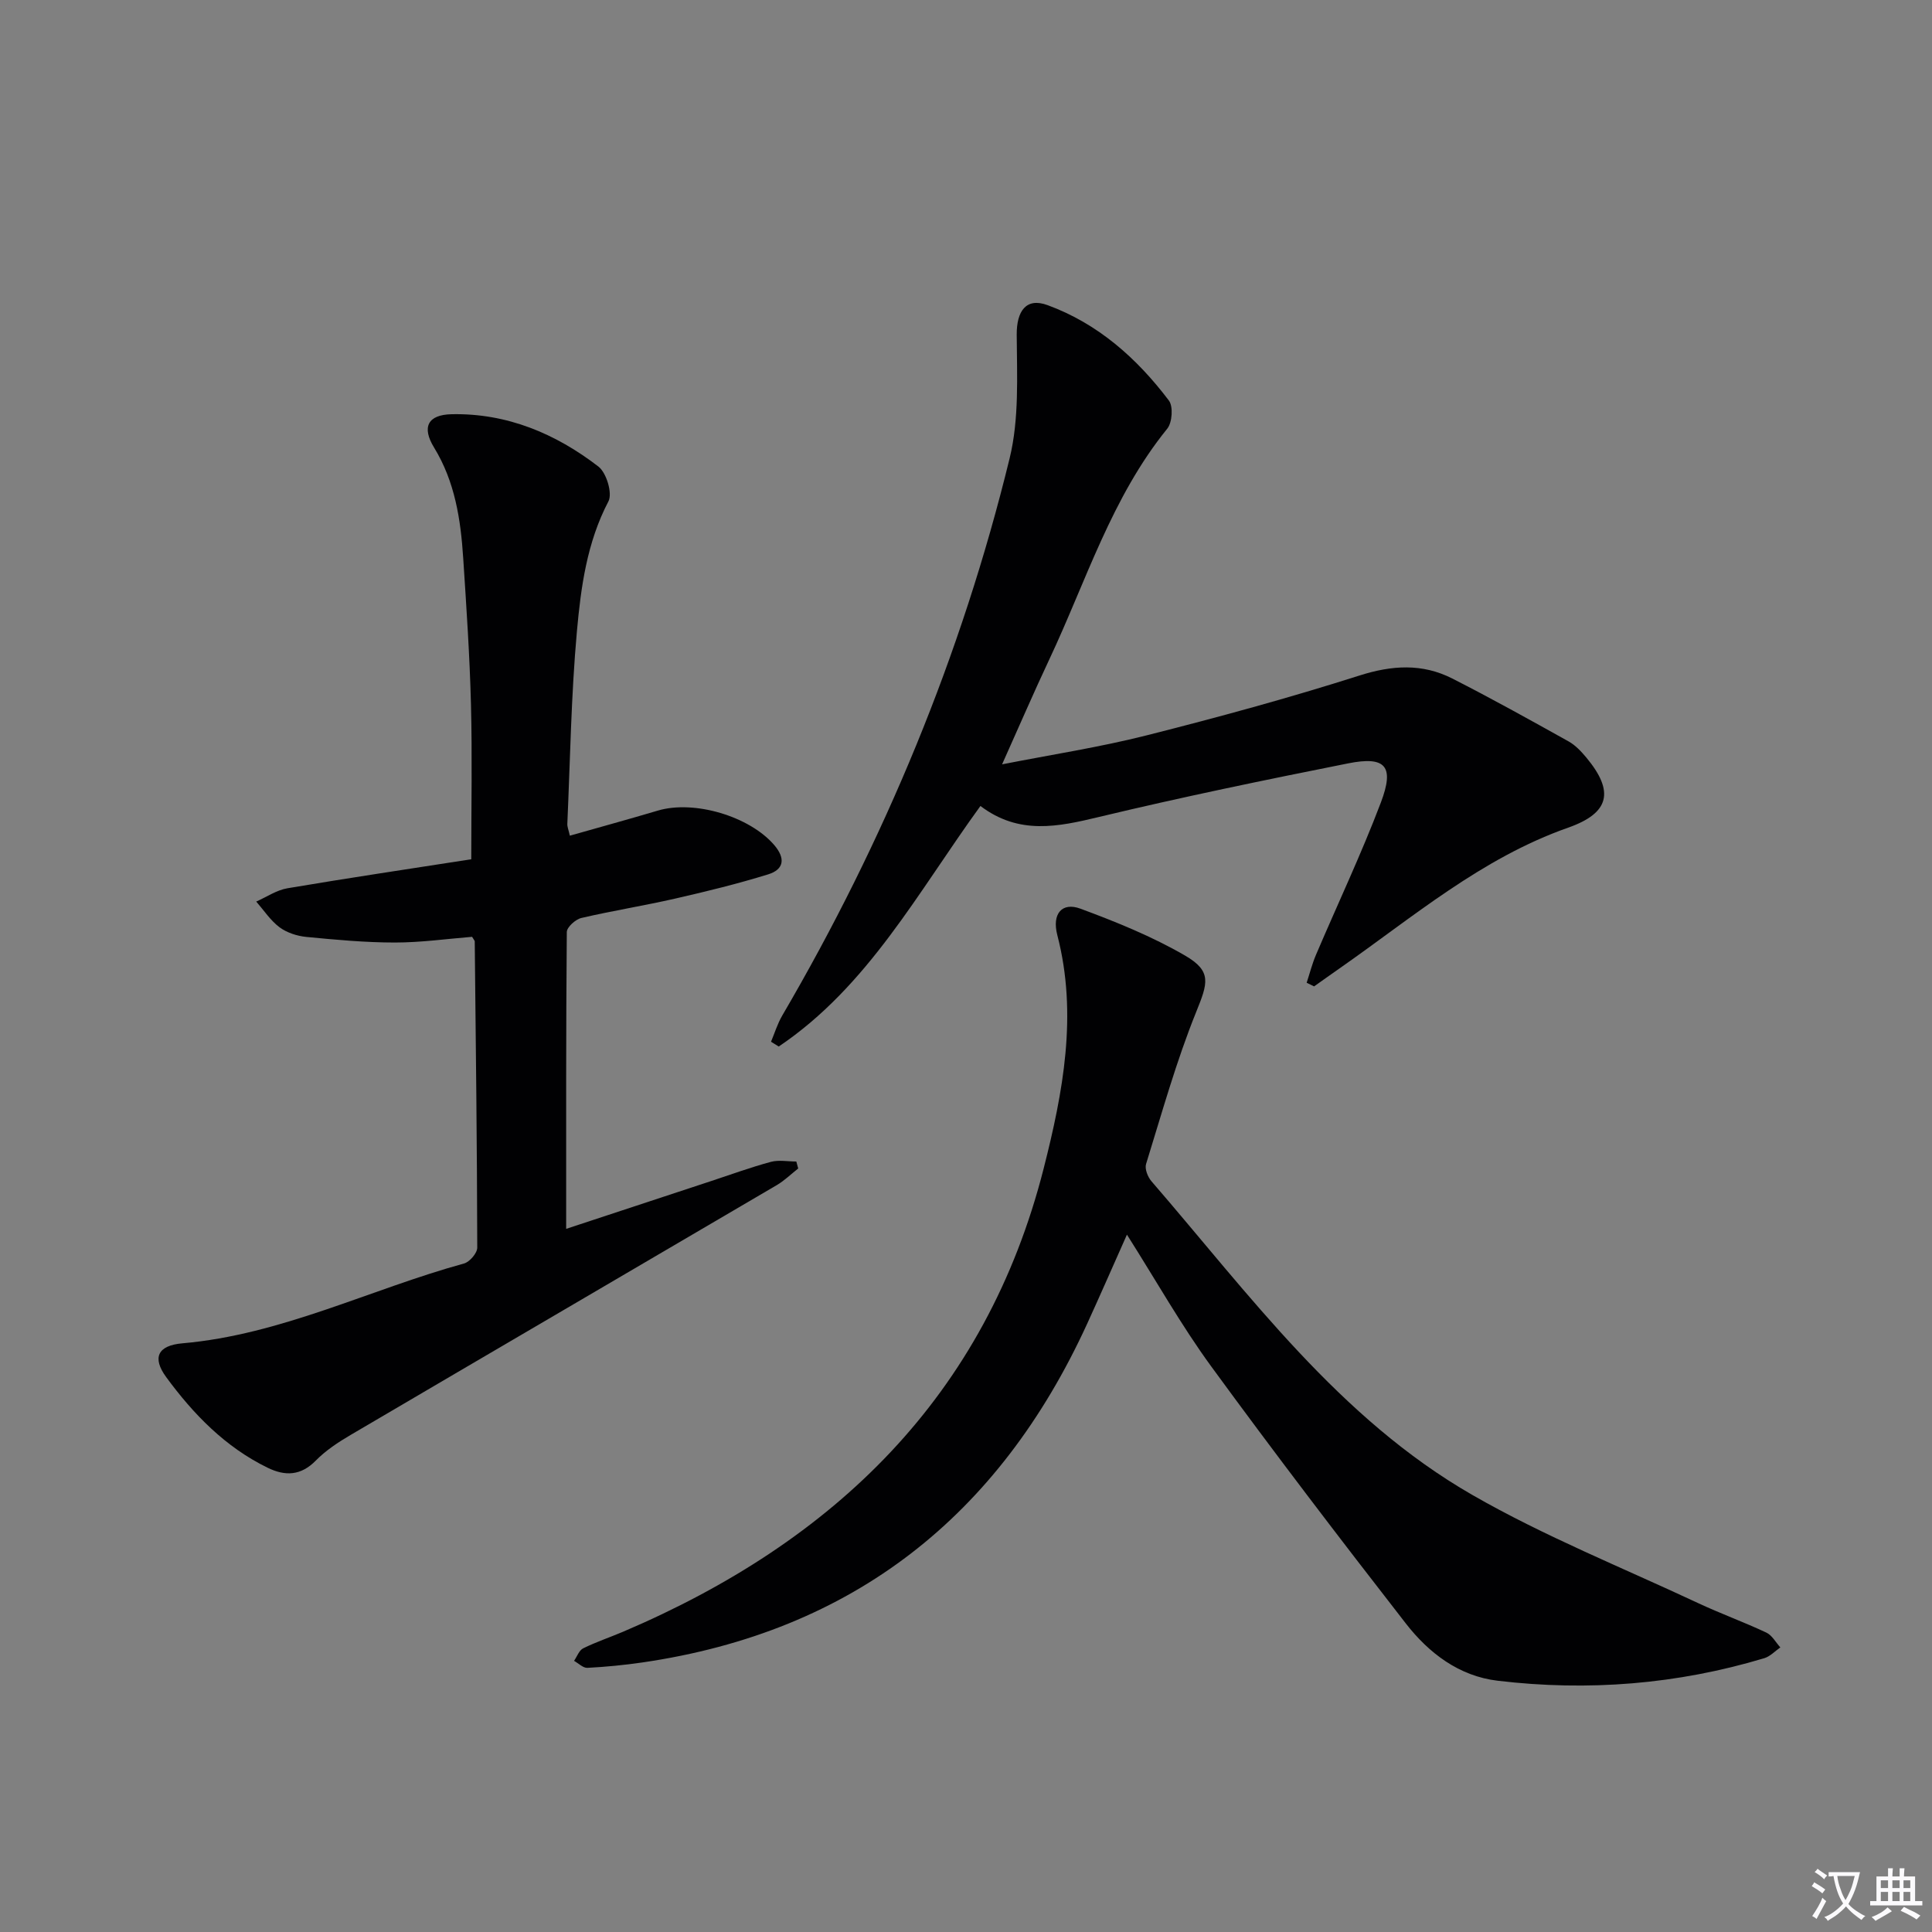
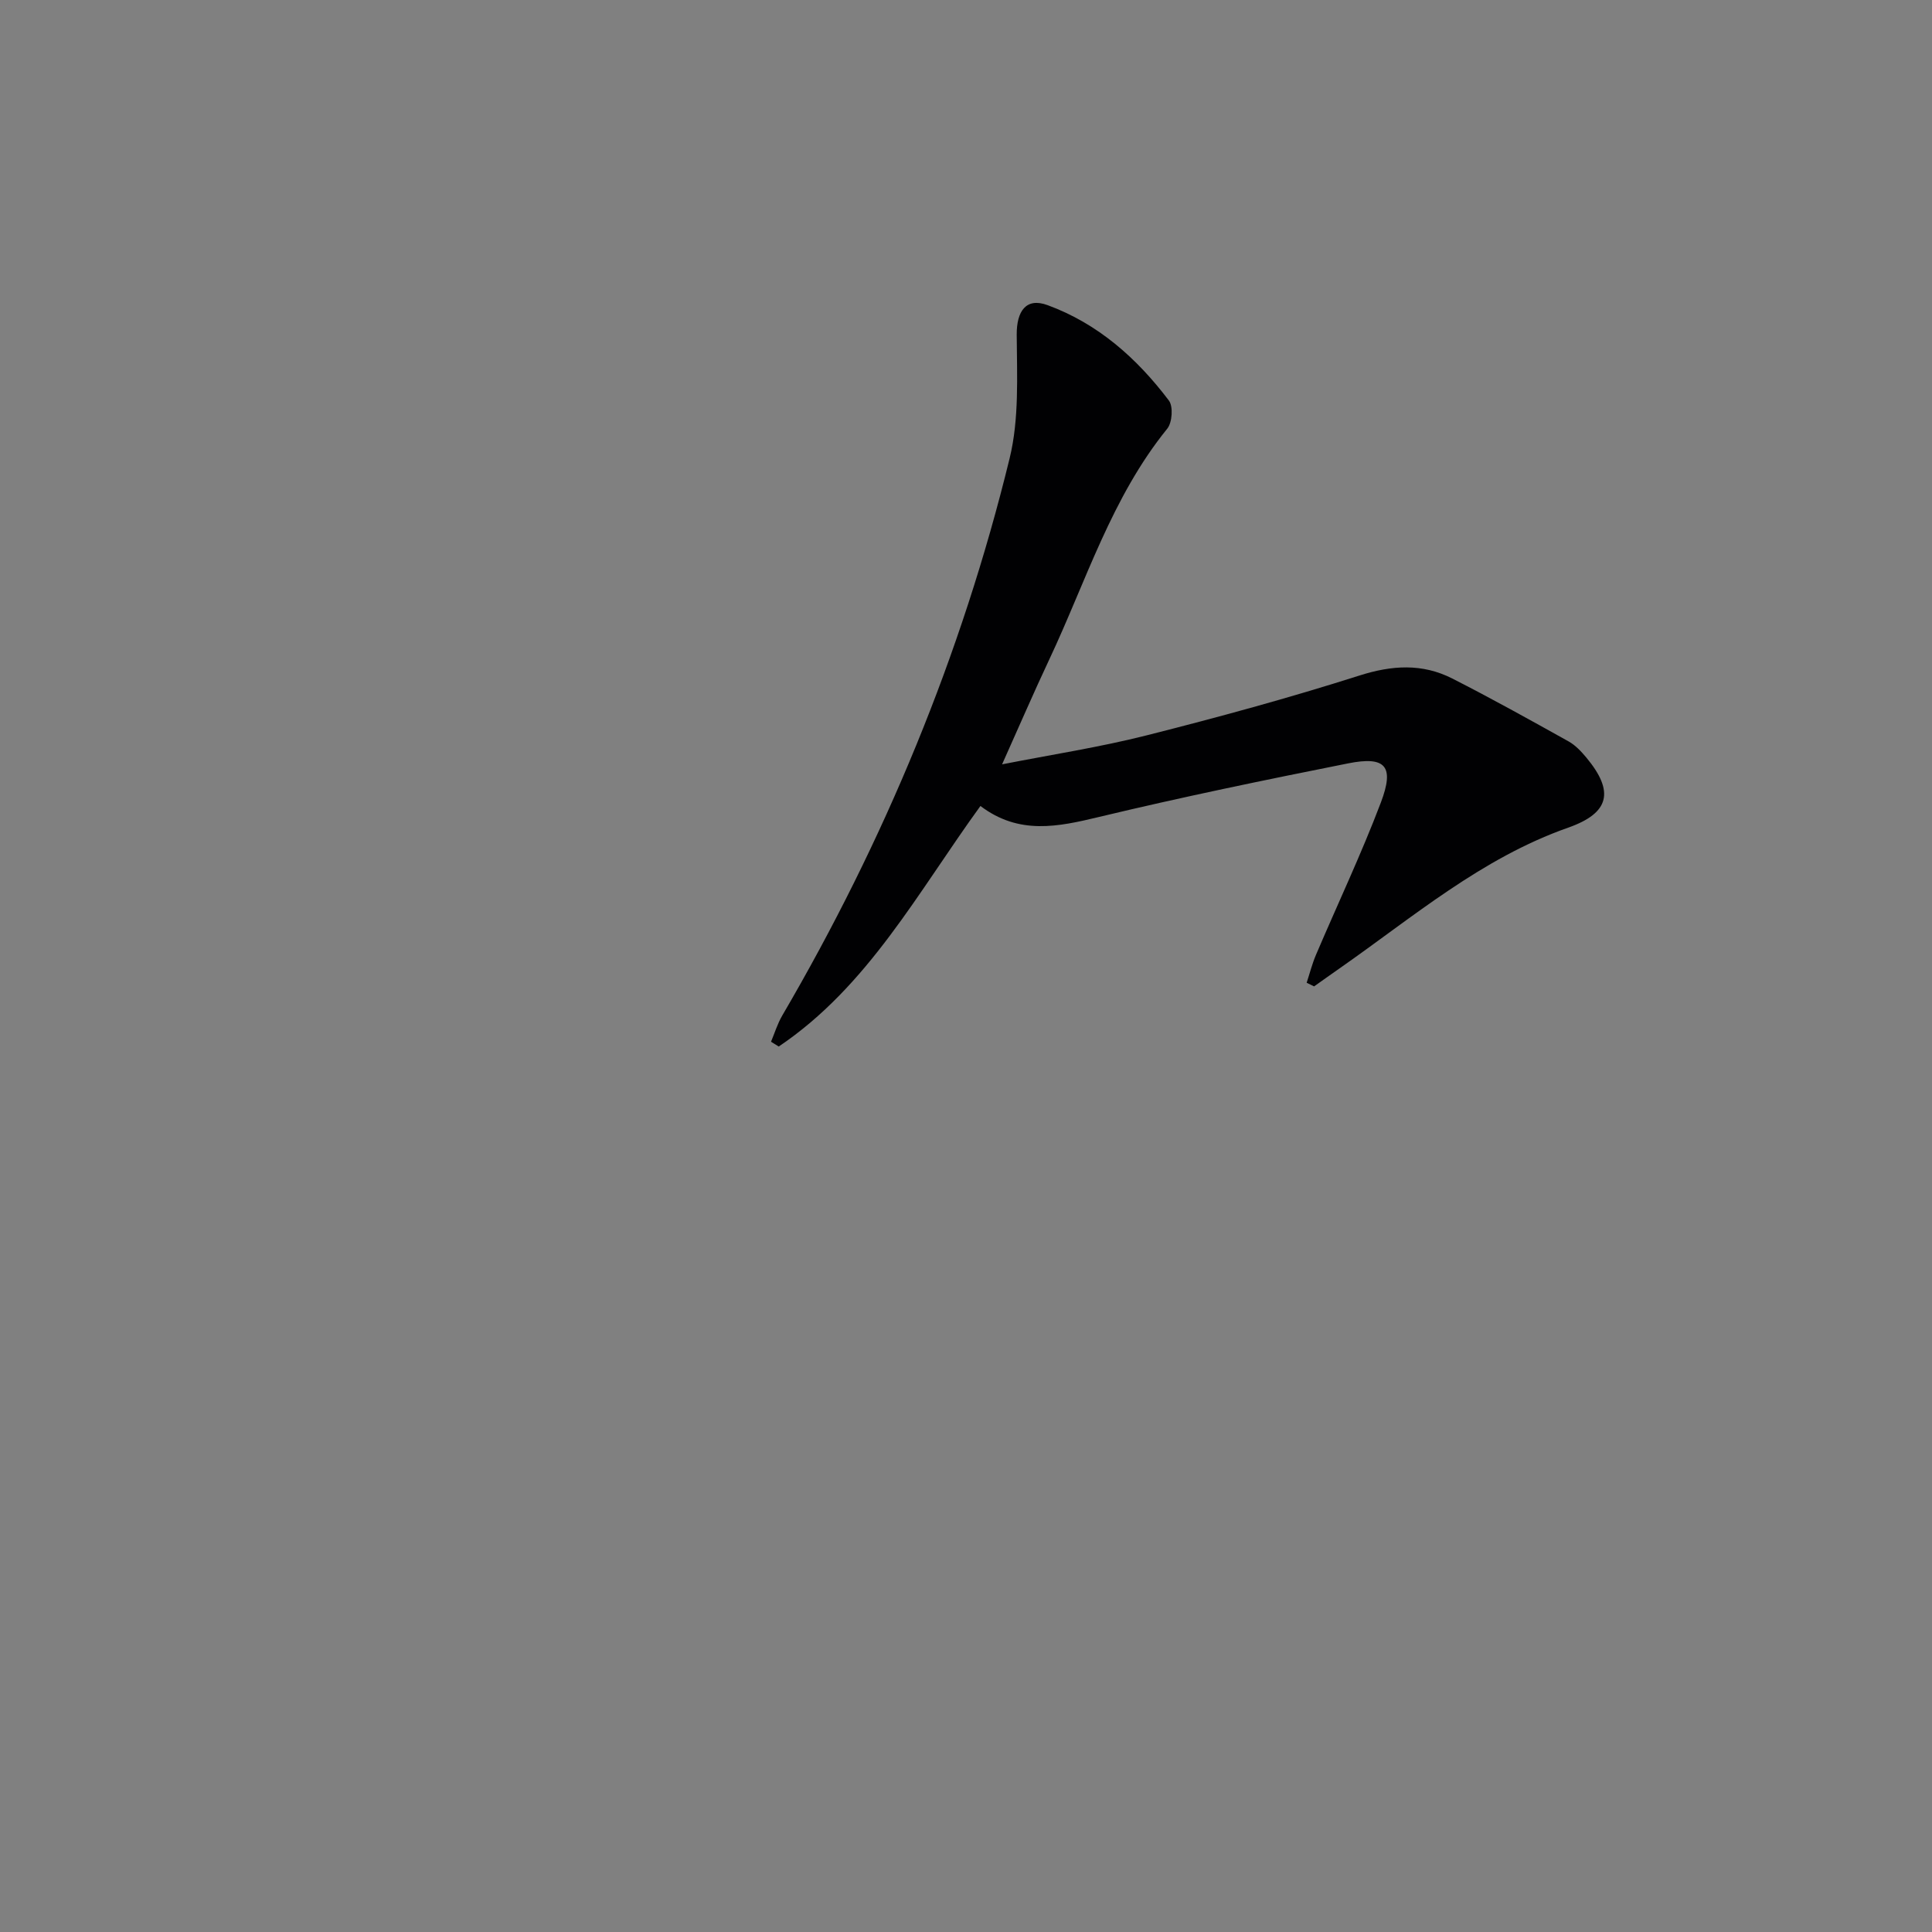
<svg xmlns="http://www.w3.org/2000/svg" enable-background="new 0 0 400 400" viewBox="0 0 400 400">
  <rect x="0" y="0" width="400" height="400" fill="#808080" stroke="none" />
-   <path d="m377.9 391.2c-.2.3-.4.5-.6.8-.7-.6-1.4-1-2.2-1.5.2-.3.4-.5.5-.8.6.4 1.4.8 2.3 1.5zm-1.8 6.1c-.2-.2-.5-.4-.9-.6.4-.6.8-1.2 1.2-1.9s.7-1.3.9-1.9c.3.3.5.5.8.7-.7 1.3-1.4 2.6-2 3.7zm2.2-9c-.3.3-.5.5-.6.8-.6-.6-1.3-1.1-2-1.5.3-.3.5-.5.6-.7.6.5 1.3.9 2 1.4zm.3.2v-.9h2 4.5c-.3 1.3-.6 2.5-1 3.6s-.9 2.1-1.4 3c.4.5 1 1 1.6 1.4s1.2.8 1.9 1.1c-.3.2-.5.4-.8.8-.4-.3-1-.7-1.6-1.2s-1.2-1.1-1.6-1.6c-.5.6-1.1 1.1-1.7 1.6s-1.4.9-2.1 1.4c-.1-.3-.3-.5-.7-.8.6-.2 1.2-.5 1.9-1s1.4-1.1 2-1.8c-.5-.8-.9-1.6-1.2-2.5s-.6-2-.8-3.2c-.4.1-.7.1-1 .1zm2.5 2.7c.3 1 .7 1.7 1 2.2.3-.5.6-1.1 1-2s.6-1.9.9-3h-3.2-.4c.1.9.3 1.8.7 2.8z" fill="#fbfafc" />
-   <path d="m396.5 388.5v1.5 3.6h1.5v.9c-.4 0-1 0-1.7 0h-7.9c-.5 0-.9 0-1.2 0v-.9h1.3v-3.5c0-.7 0-1.2 0-1.6h2.4c0-.8 0-1.4 0-1.7h1c0 .3-.1.8-.1 1.7h1.5c0-.8 0-1.4 0-1.7h1c0 .3-.1.9-.1 1.7zm-8.2 9.2c-.2-.3-.5-.5-.8-.8.8-.3 1.4-.6 1.9-.9s1-.7 1.4-1.1c.3.3.6.5.9.8-1.6 1-2.8 1.6-3.4 2zm2.6-6.8v-1.6h-1.5v1.6zm0 2.7v-1.9h-1.5v1.9zm2.4-2.7v-1.6h-1.5v1.6zm0 2.7v-1.9h-1.5v1.9zm.2 2 .7-.8c.4.2.9.5 1.6.8s1.3.7 1.8 1c-.3.3-.5.5-.8.8-.4-.3-1.5-1-3.3-1.8zm2-4.7v-1.6h-1.4v1.6zm0 2.7v-1.9h-1.4v1.9z" fill="#fbfafc" />
  <g fill="#010103">
-     <path d="m97.74 193.96c-5.15.41-10.57 1.18-15.98 1.18-6.12 0-12.25-.57-18.35-1.16-1.91-.19-4.02-.87-5.54-2-1.88-1.41-3.24-3.51-4.82-5.32 2.14-.94 4.2-2.37 6.44-2.75 12.59-2.13 25.22-4.01 38.08-6.01 0-10.84.21-21.44-.06-32.03-.26-10.12-.95-20.24-1.61-30.35-.52-7.99-1.71-15.8-6.03-22.86-2.6-4.25-1.3-6.8 3.64-6.9 11.44-.24 21.52 4.01 30.39 10.84 1.66 1.28 2.94 5.54 2.07 7.2-4.46 8.51-5.7 17.75-6.53 26.94-1.19 13.23-1.39 26.55-1.98 39.83-.03.62.26 1.25.52 2.45 6.2-1.76 12.24-3.42 18.24-5.2 7.53-2.23 18.97 1.2 24.06 7.12 2.38 2.77 2.06 5.07-1.25 6.09-6.31 1.95-12.74 3.53-19.18 5-6.47 1.48-13.03 2.52-19.49 4.03-1.21.28-3 1.9-3.01 2.91-.18 20.27-.13 40.54-.13 61.45 10.32-3.4 20.2-6.66 30.09-9.92 4.09-1.35 8.14-2.83 12.29-3.95 1.64-.44 3.5-.07 5.27-.07.13.48.26.96.39 1.44-1.48 1.16-2.85 2.52-4.46 3.46-29.39 17.26-58.82 34.44-88.21 51.71-2.57 1.51-5.14 3.2-7.21 5.31-3.11 3.16-6.34 3.25-9.97 1.48-8.76-4.27-15.36-11.07-21-18.76-2.96-4.04-1.75-6.56 3.35-7 20.51-1.79 38.84-11.17 58.32-16.53 1.16-.32 2.73-2.15 2.73-3.28-.04-21.14-.3-42.28-.52-63.42-.01-.14-.16-.28-.55-.93z" />
-     <path d="m233.32 255.62c-2.97 6.67-5.56 12.6-8.25 18.48-18.21 39.74-48.44 63.72-92.05 70.09-3.78.55-7.59.92-11.4 1.12-.9.05-1.84-.94-2.77-1.45.62-.89 1.04-2.17 1.89-2.59 2.67-1.32 5.52-2.27 8.27-3.44 43.74-18.63 75.09-48.76 87.08-95.95 3.99-15.7 7.08-31.83 2.82-48.26-1.16-4.45.97-6.9 4.78-5.49 7.42 2.75 14.86 5.76 21.68 9.72 5.6 3.25 4.68 5.73 2.3 11.63-4.14 10.24-7.11 20.95-10.39 31.52-.31 1 .35 2.68 1.12 3.57 20.33 23.52 38.86 49.1 66.43 64.94 14.92 8.57 31.05 15.04 46.69 22.37 4.66 2.18 9.52 3.94 14.18 6.13 1.19.56 1.95 2.02 2.9 3.07-1.1.76-2.1 1.86-3.32 2.23-18.06 5.43-36.51 6.89-55.19 4.67-8.03-.95-14.27-5.74-19.03-11.86-13.67-17.57-27.19-35.28-40.32-53.26-6.16-8.44-11.31-17.61-17.42-27.24z" />
    <path d="m270.53 203.47c.63-1.92 1.13-3.9 1.92-5.76 4.48-10.52 9.39-20.87 13.44-31.55 2.86-7.54.99-9.66-6.78-8.11-17.24 3.43-34.47 6.99-51.56 11.09-8.49 2.04-16.57 3.78-24.56-2.27-12.91 17.77-23.27 37.36-41.76 49.8-.53-.33-1.06-.66-1.6-.99.76-1.81 1.34-3.73 2.32-5.41 21.18-36.22 37.13-74.63 47.08-115.37 2-8.18 1.52-17.05 1.47-25.6-.03-4.87 1.93-7.76 6.37-6.13 10.46 3.83 18.52 11.01 25.13 19.75.93 1.22.7 4.56-.33 5.83-11.54 14.23-16.81 31.62-24.44 47.81-3.24 6.88-6.25 13.88-9.76 21.69 10.26-2.02 20.19-3.54 29.88-5.99 14.8-3.74 29.54-7.76 44.08-12.39 6.77-2.16 13.03-2.55 19.25.61 8.13 4.13 16.11 8.58 24.08 13.02 1.41.79 2.62 2.08 3.67 3.34 5.86 7.04 4.84 11.49-3.77 14.52-17.94 6.31-32.16 18.56-47.4 29.19-1.74 1.21-3.46 2.45-5.19 3.67-.51-.25-1.02-.5-1.54-.75z" />
  </g>
</svg>